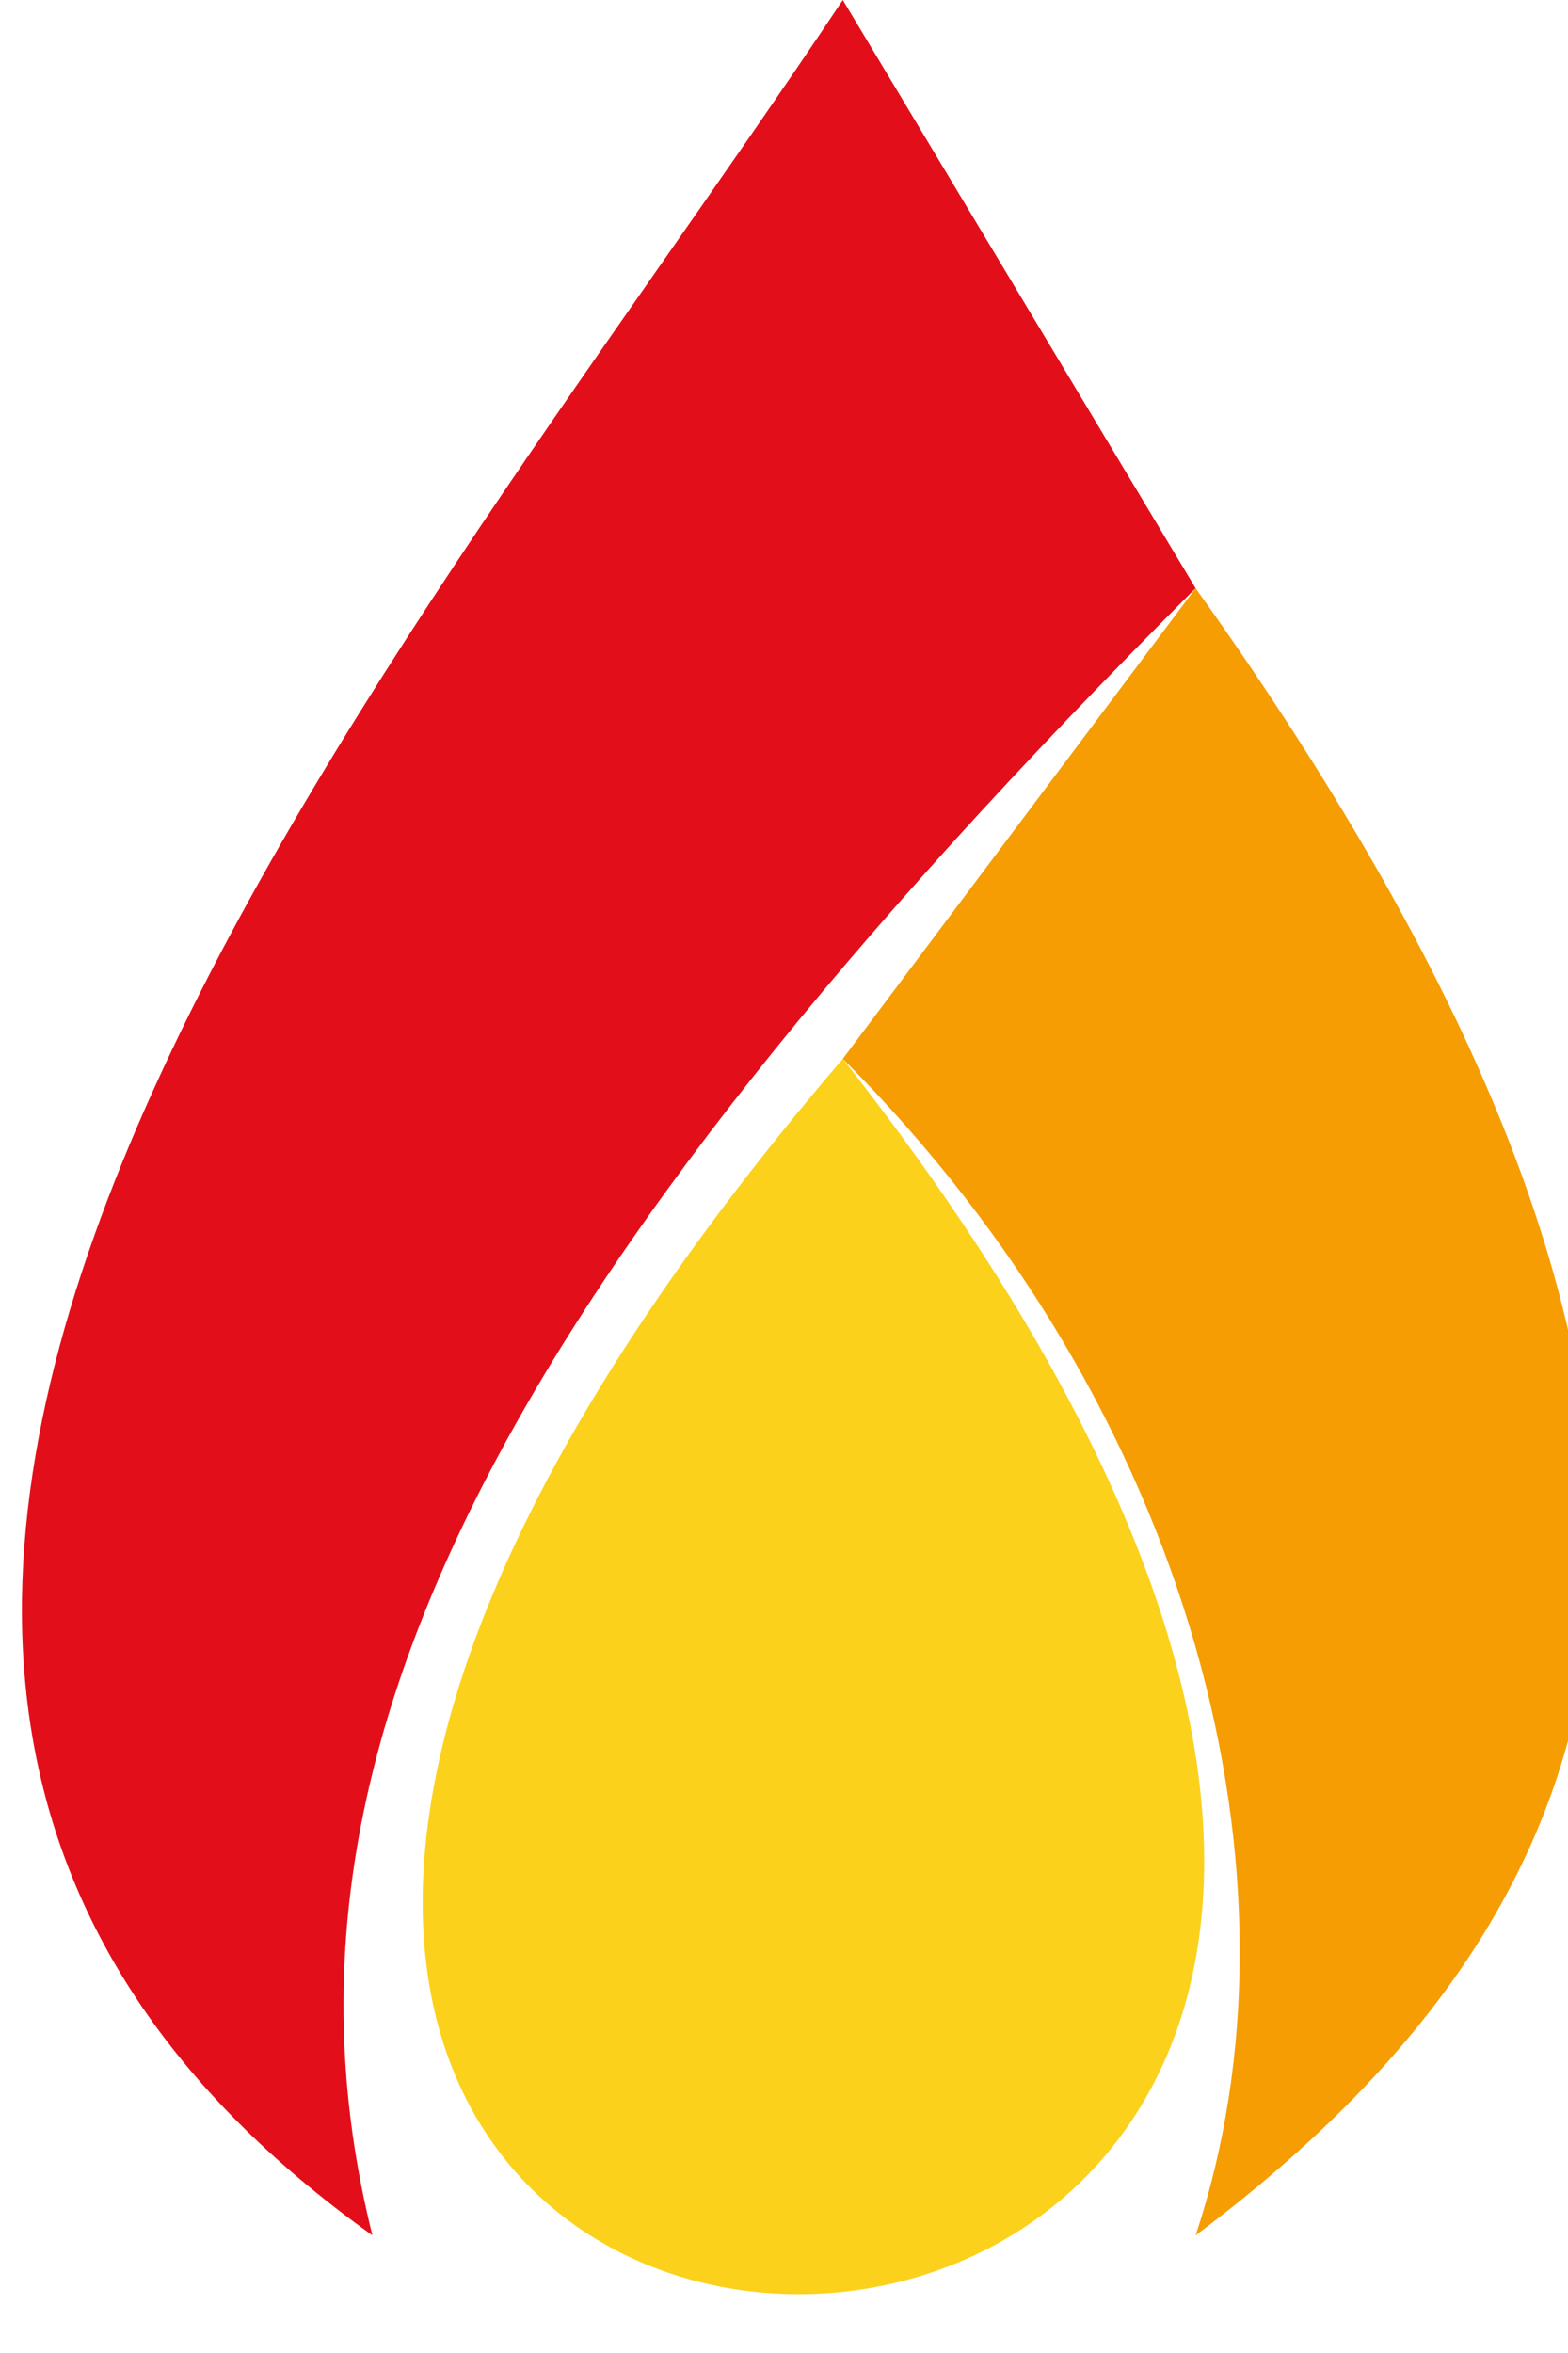
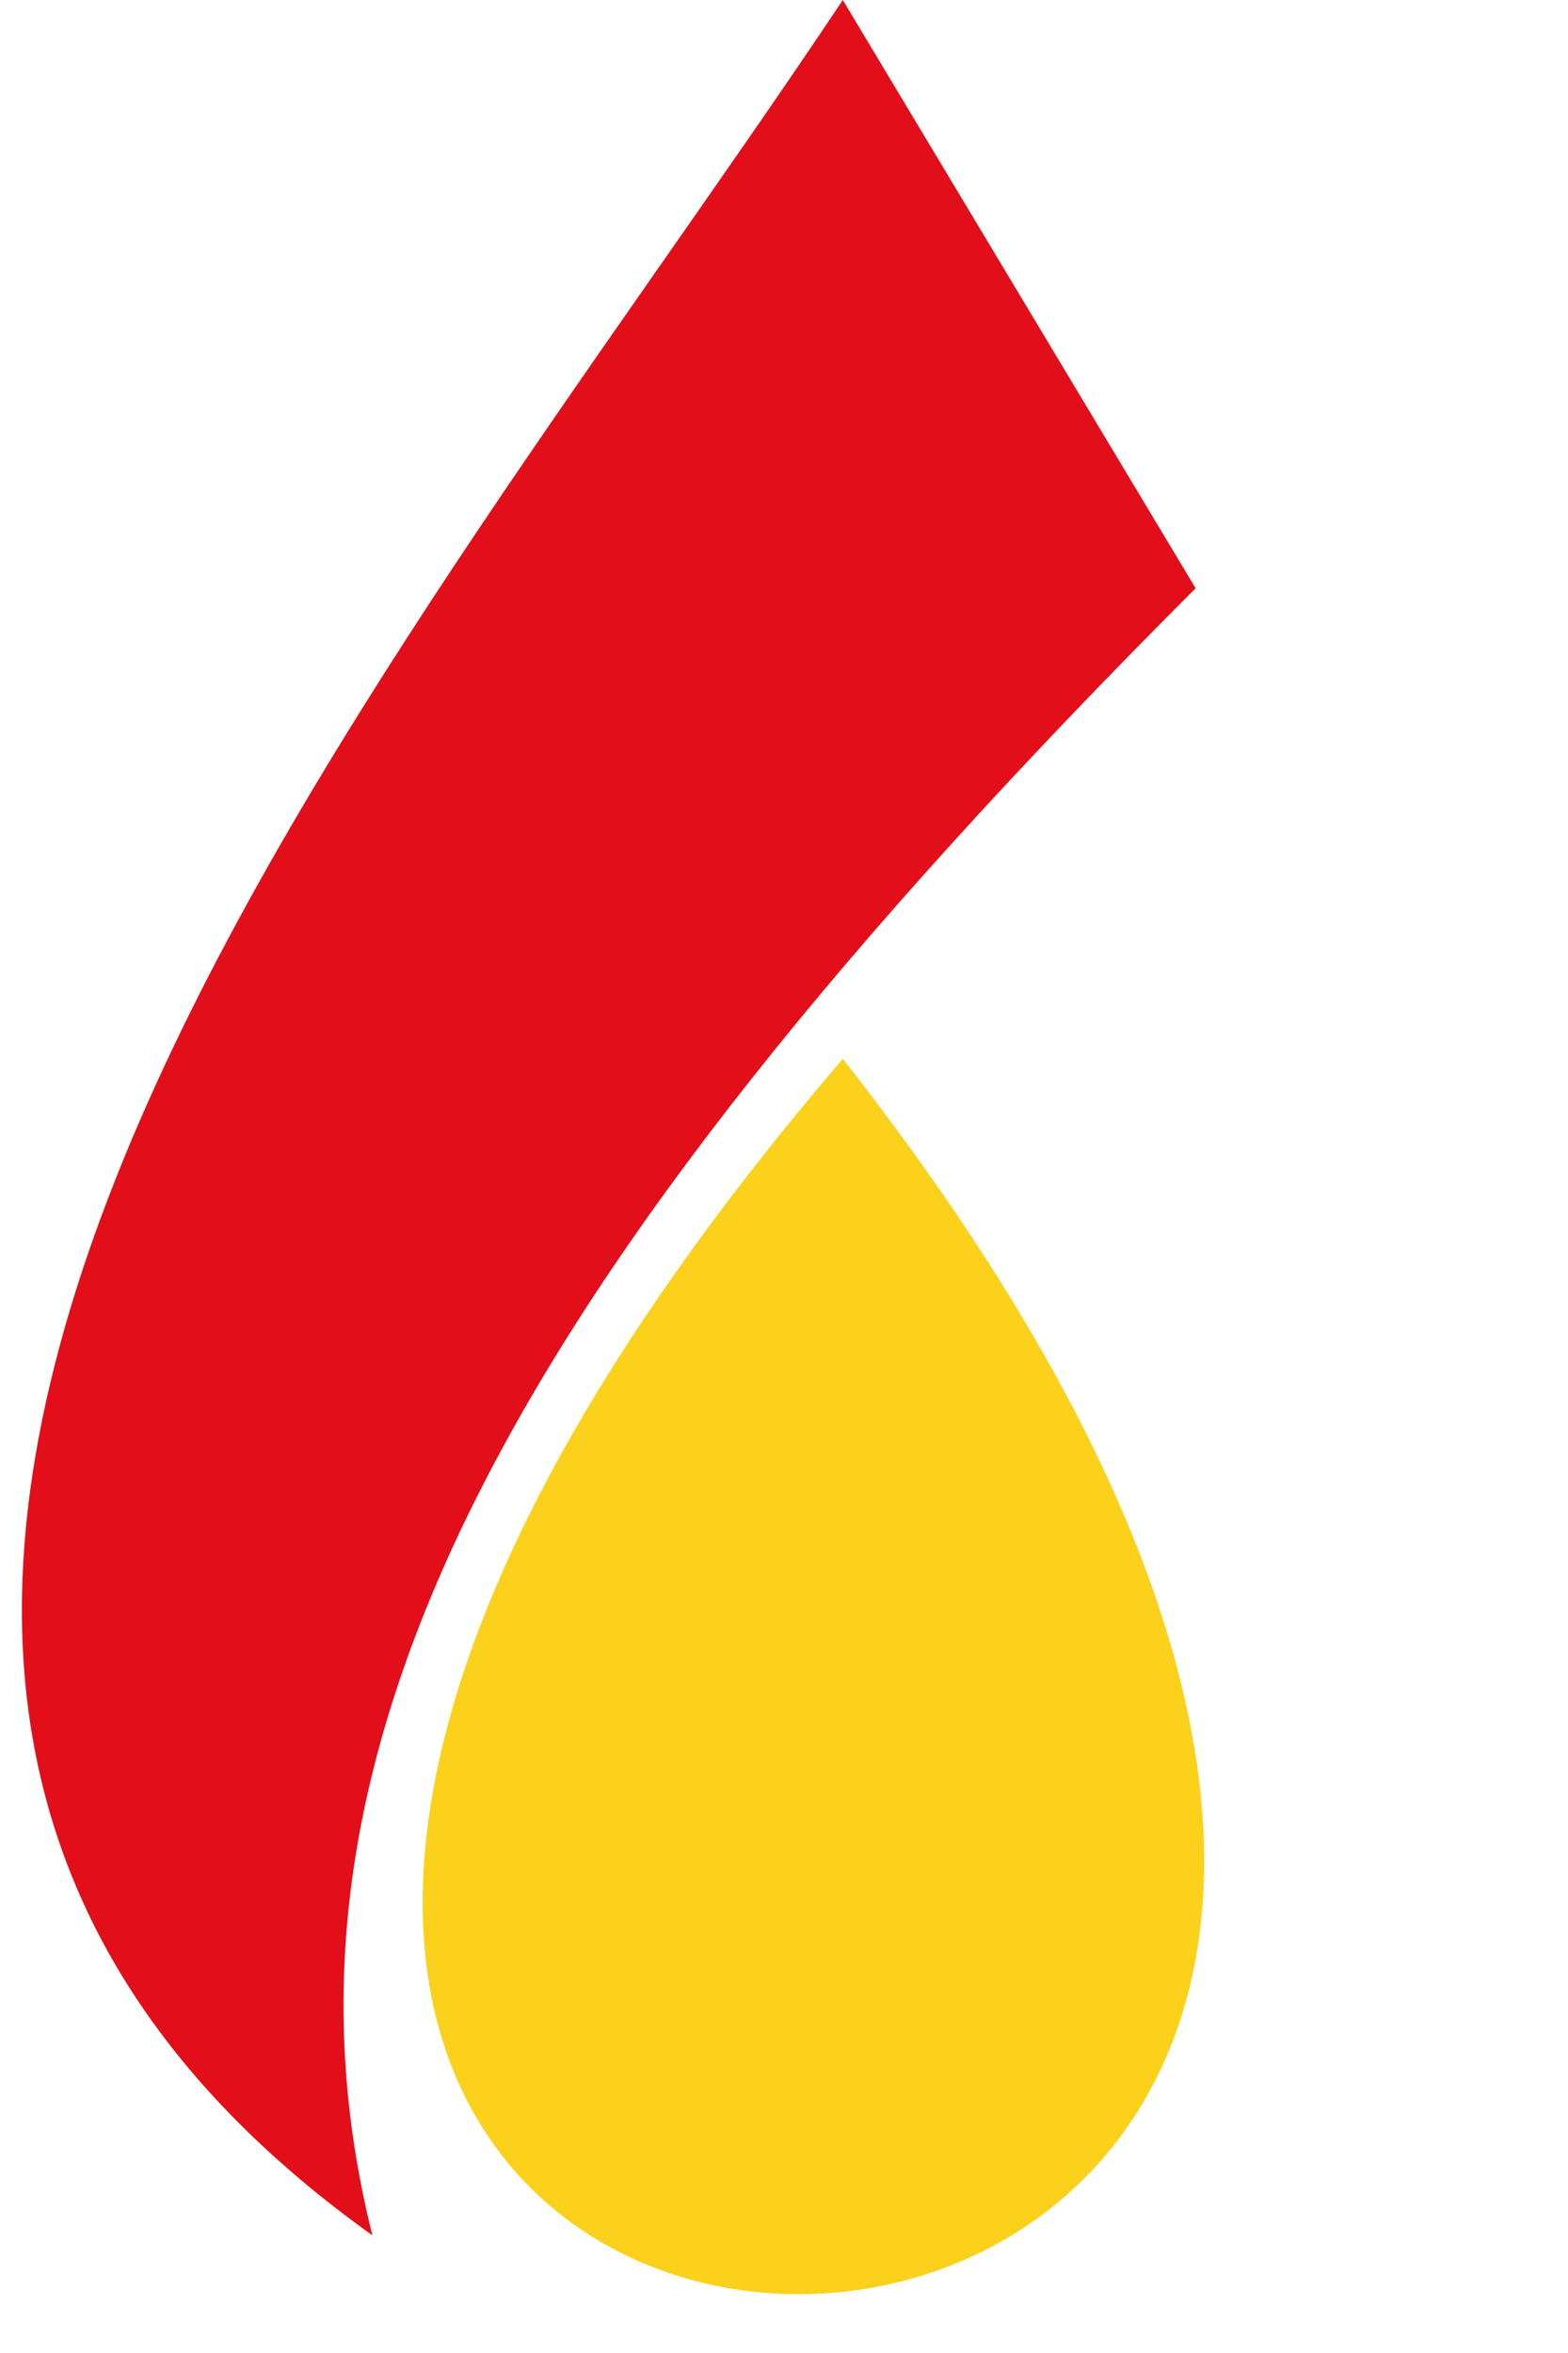
<svg xmlns="http://www.w3.org/2000/svg" xml:space="preserve" width="16px" height="24px" version="1.1" style="shape-rendering:geometricPrecision; text-rendering:geometricPrecision; image-rendering:optimizeQuality; fill-rule:evenodd; clip-rule:evenodd" viewBox="0 0 0.13 0.2">
  <defs>
    <style type="text/css">
   
    .fil2 {fill:#E20F1A}
    .fil1 {fill:#F59D03}
    .fil0 {fill:#FBD11C}
   
  </style>
  </defs>
  <g id="Camada_x0020_1">
    <path class="fil0" d="M0.07 0.09c0.11,0.14 -0.12,0.14 0,0z" />
-     <path class="fil1" d="M0.07 0.09l0.03 -0.04c0.05,0.07 0.04,0.11 0,0.14 0.01,-0.03 0,-0.07 -0.03,-0.1z" />
    <path class="fil2" d="M0.07 0l0.03 0.05c-0.06,0.06 -0.08,0.1 -0.07,0.14 -0.07,-0.05 0,-0.13 0.04,-0.19z" />
  </g>
</svg>